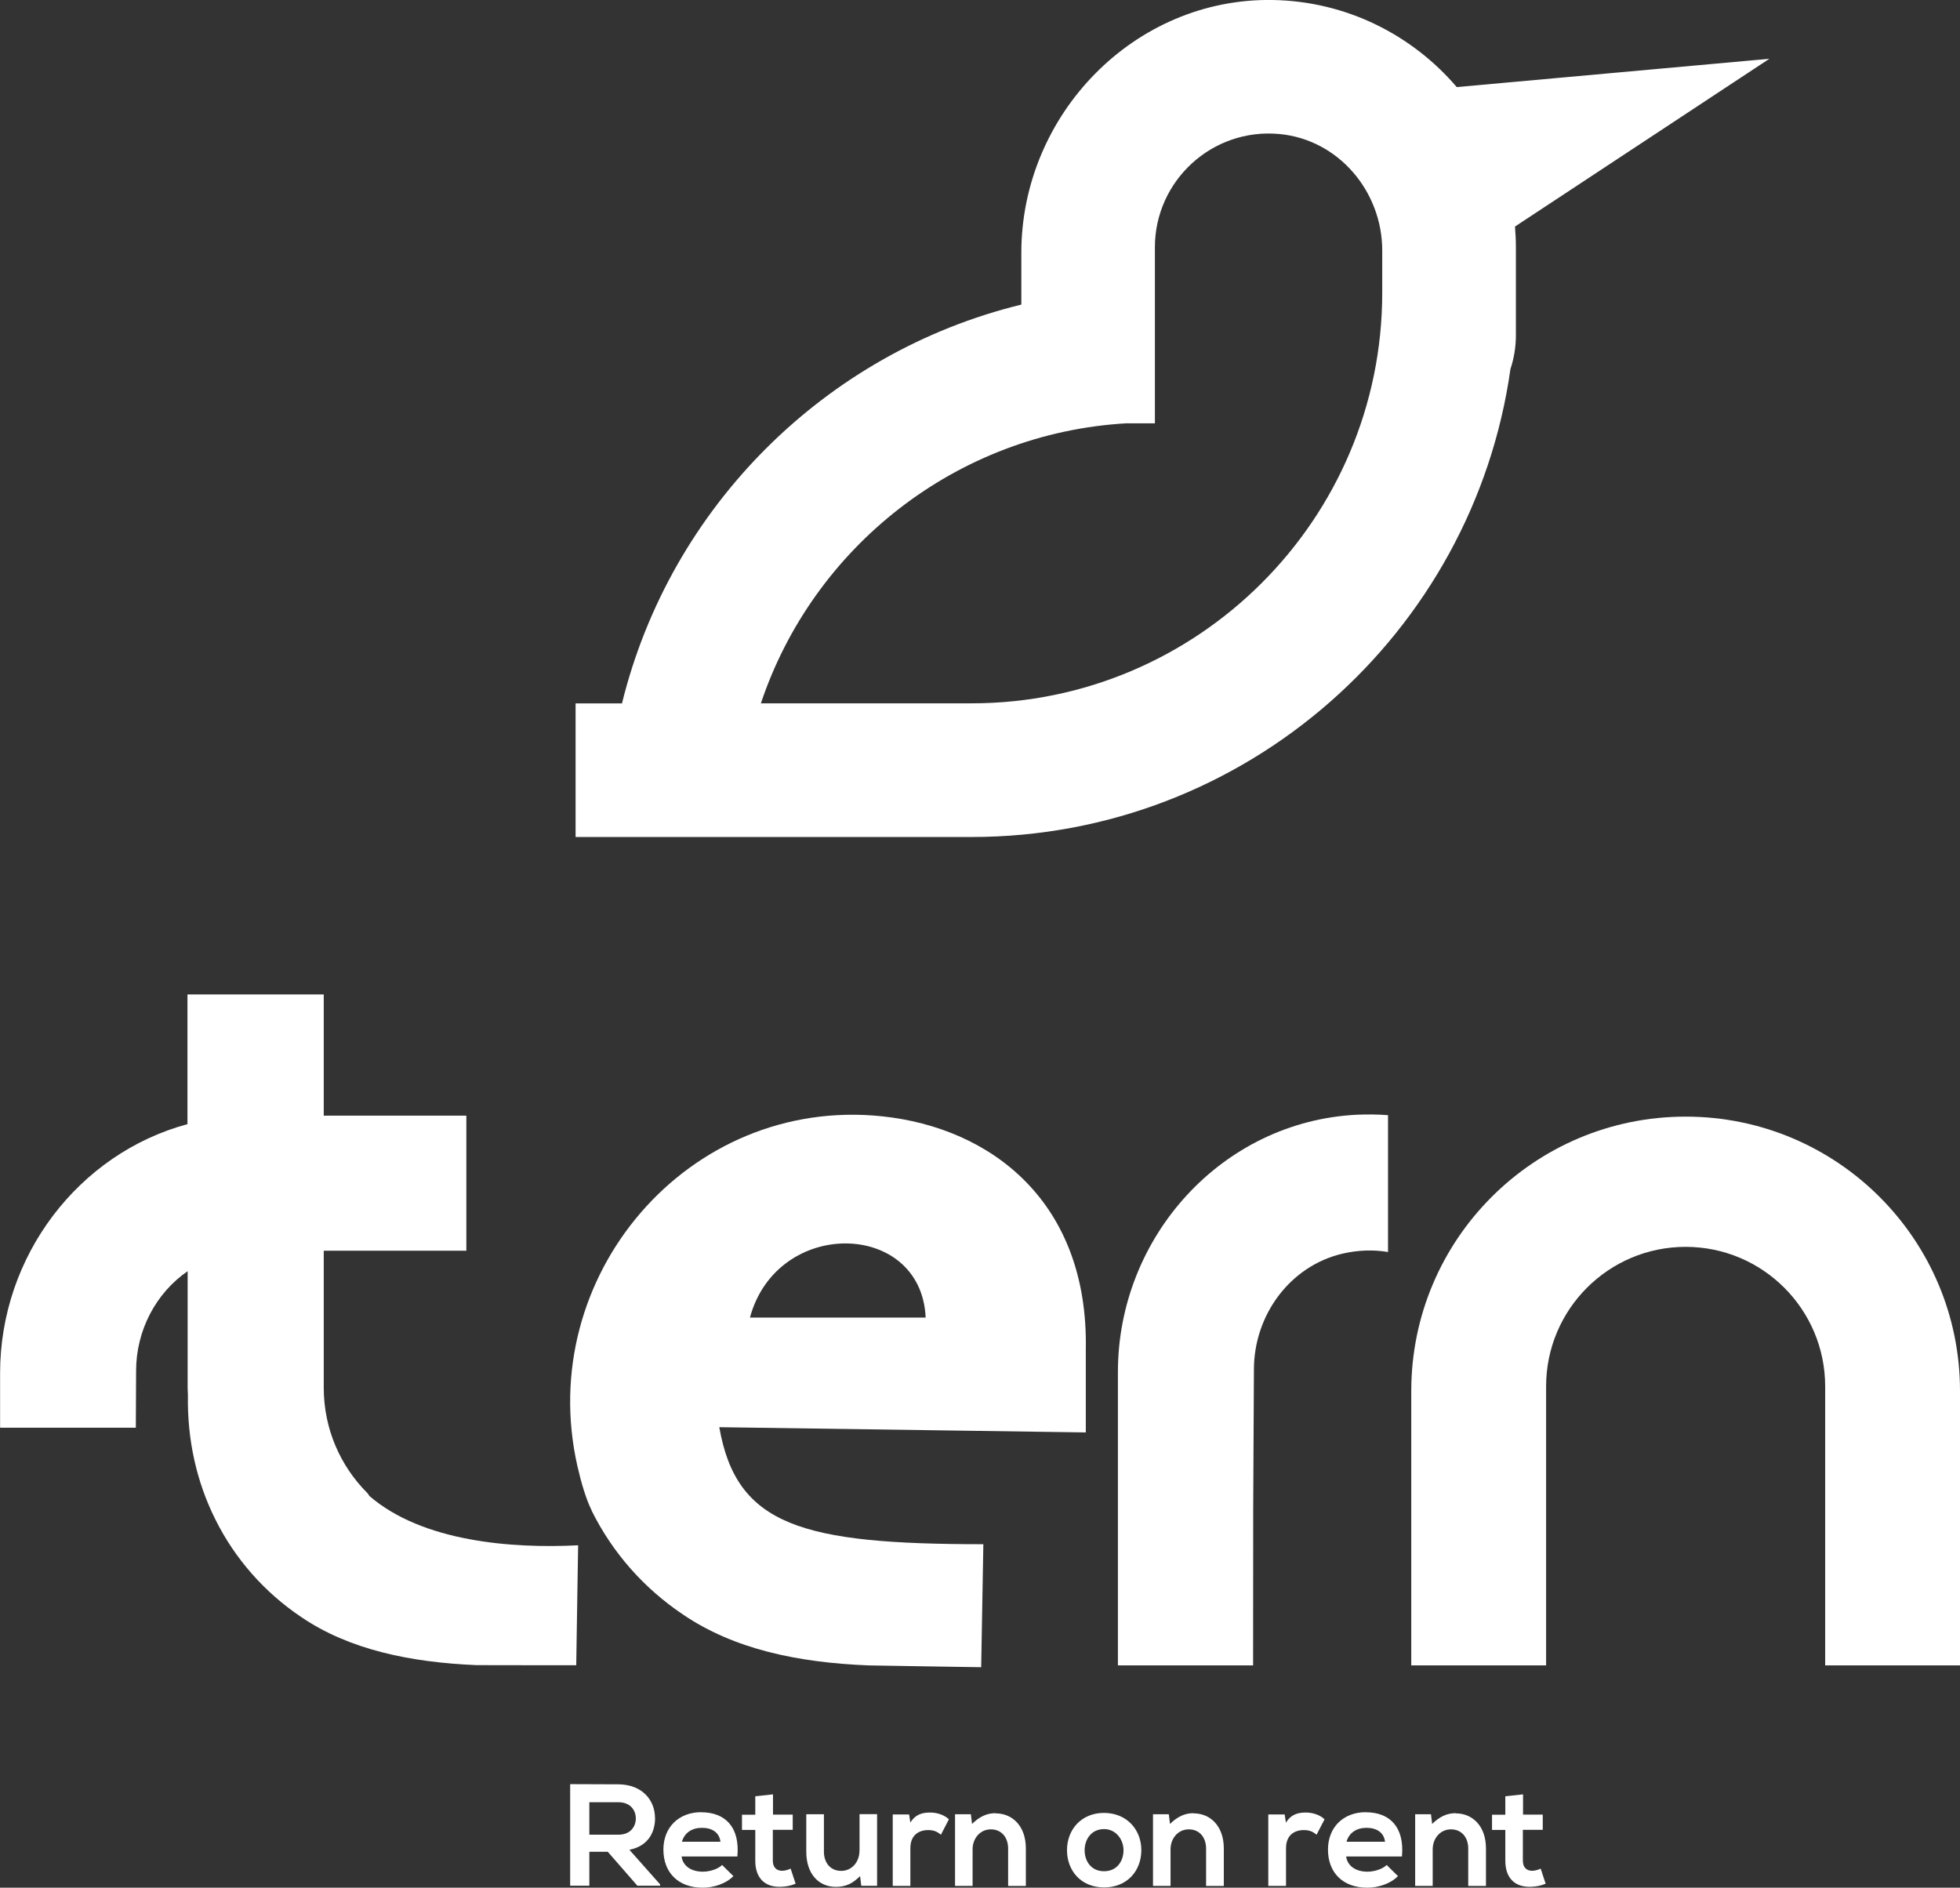
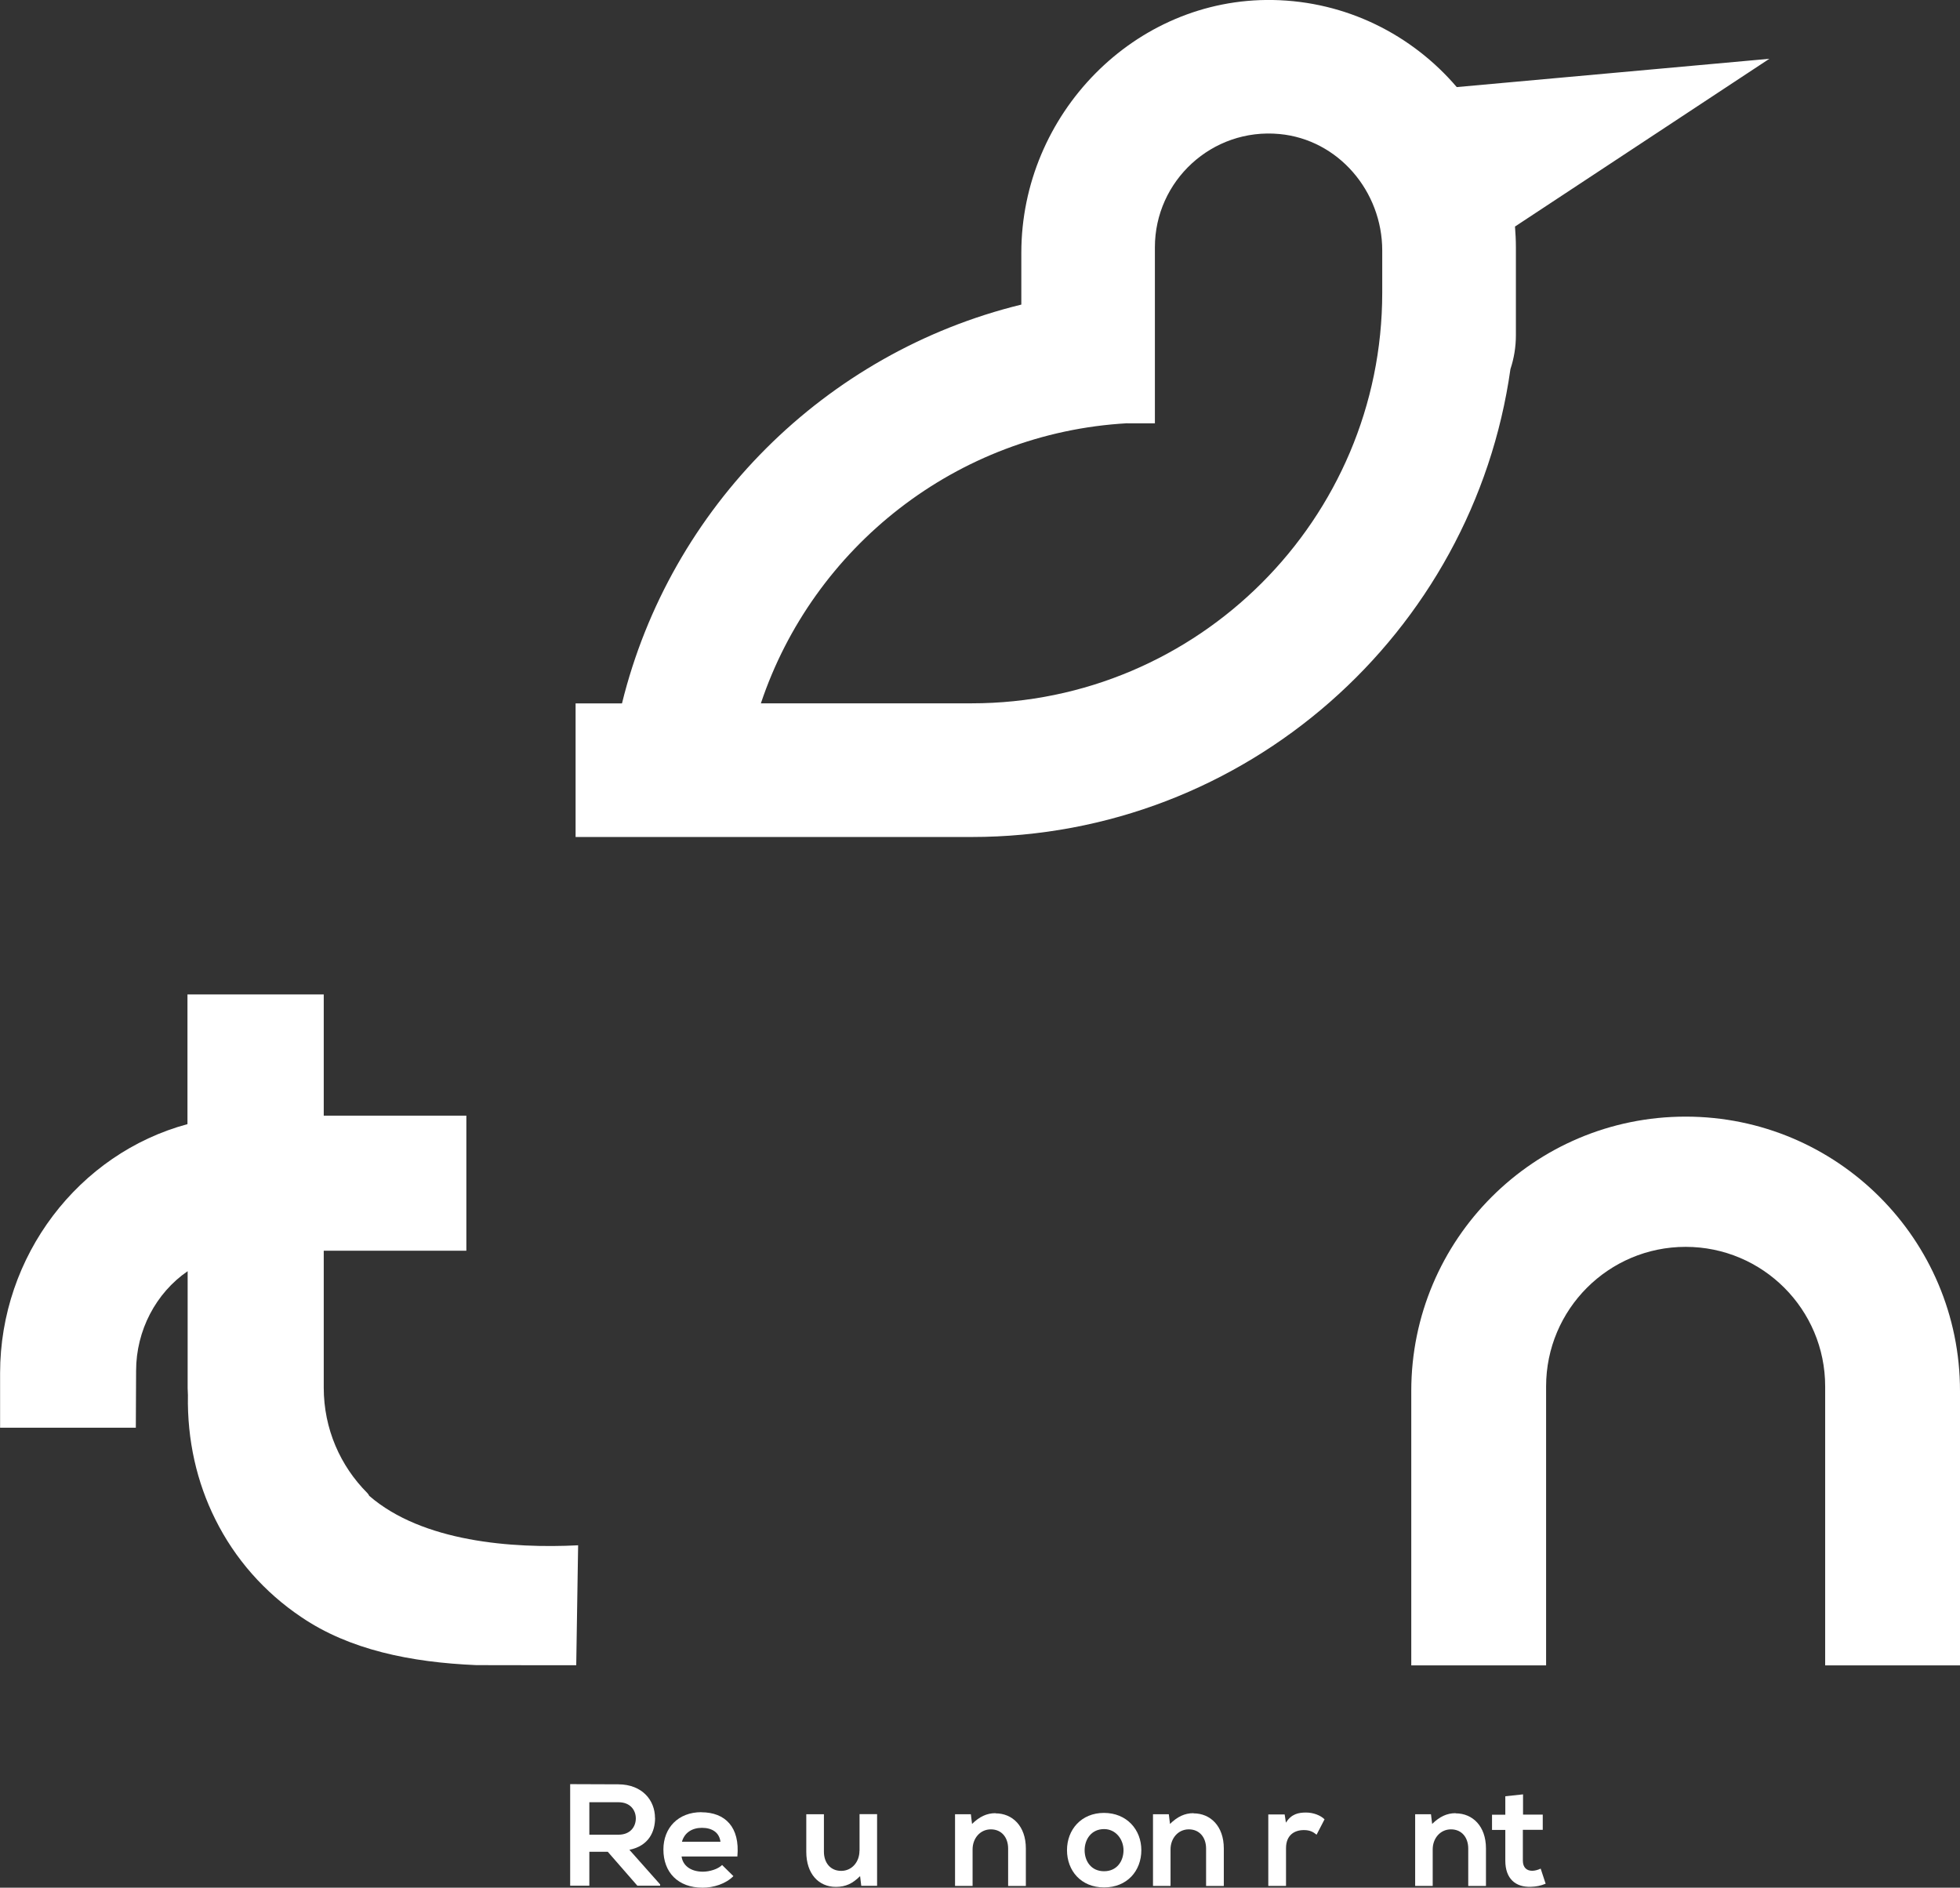
<svg xmlns="http://www.w3.org/2000/svg" id="Layer_2" data-name="Layer 2" viewBox="0 0 216.74 208.73">
  <rect x="0" y="0" width="216.74" height="208.73" fill="#333333" stroke="none" />
  <defs>
    <style>
      .cls-1 {
        fill: #fff;
        stroke-width: 0px;
      }
    </style>
  </defs>
  <g id="Layer_1-2" data-name="Layer 1">
    <g>
-       <path class="cls-1" d="M148.5,138.61c1.71-.39,3.4-.44,4.99-.17v-15.13c-1.13-.09-2.28-.1-3.45-.05-14.92.75-26.42,13.52-26.42,28.45v32.44h14.95s.01-17.17.01-17.17l.02-3.98.06-11.56c0-6.01,3.98-11.48,9.84-12.83Z" />
-       <path class="cls-1" d="M65.42,167.03c2.3,4.65,5.78,8.59,10.1,11.49,5.63,3.83,12.69,5.32,20.53,5.63,0,.01,12.45.2,12.45.2l.24-13.6c-20.09,0-27.3-2.06-29.2-12.94l40.53.58v-9.21c.29-16.18-10.35-24.48-22.57-25.75-21.4-2.21-38.4,17.7-33.65,38.68.43,1.88.95,3.64,1.58,4.91ZM102.36,145.69h-19.43c3.01-11.11,18.96-10.75,19.43,0Z" />
      <path class="cls-1" d="M63.92,170.87c-7.26.37-17.21-.37-23.09-5.47-.04-.1-.11-.2-.21-.31-2.98-2.98-4.82-7.09-4.82-11.65v-15.14h15.77v-14.94h-15.77v-13.4h-15.07v14.34c-12.04,3.25-20.72,14.58-20.72,27.54v6.03h15.01l.03-6.3c0-4.45,2.19-8.6,5.7-11.01v12.95c.01.25.02.5.03.74-.09,5.01.99,9.66,3.02,13.73,2.17,4.38,5.45,8.1,9.52,10.83,5.31,3.61,12.07,5,19.35,5.31,0,.01,11.05.01,11.05.01l.21-13.28Z" />
      <path class="cls-1" d="M186.4,123.47c-16.76,0-30.34,13.58-30.34,30.34v30.34h14.91v-30.85c0-8.52,6.91-15.43,15.43-15.43s15.43,6.91,15.43,15.43v30.85h14.91v-30.34c0-16.76-13.58-30.34-30.34-30.34Z" />
      <path class="cls-1" d="M72.43,201.02c0-1.94-1.39-3.7-4.04-3.72-1.78,0-3.56-.02-5.34-.02v11.23h2.12v-3.75h2.04l3.27,3.75h2.52v-.14l-3.4-3.83c2.13-.43,2.84-1.99,2.84-3.53ZM65.17,202.87v-3.59h3.22c1.33,0,1.92.9,1.92,1.79s-.58,1.8-1.92,1.8h-3.22Z" />
      <path class="cls-1" d="M77.56,200.38c-2.56,0-4.2,1.73-4.2,4.13,0,2.53,1.62,4.22,4.34,4.22,1.2,0,2.56-.42,3.4-1.28l-1.25-1.23c-.45.46-1.39.74-2.12.74-1.38,0-2.23-.7-2.36-1.68h6.17c.3-3.25-1.35-4.89-3.99-4.89ZM75.41,203.65c.29-1.03,1.15-1.54,2.21-1.54,1.12,0,1.92.51,2.05,1.54h-4.26Z" />
-       <path class="cls-1" d="M86.49,206.86c-.61,0-1.03-.37-1.03-1.12v-3.41h2.2v-1.68h-2.18v-2.24l-1.96.21v2.04h-1.47v1.68h1.47v3.41c0,1.97,1.12,2.95,2.84,2.88.59-.02,1.06-.11,1.62-.34l-.55-1.67c-.29.14-.64.24-.95.24Z" />
      <path class="cls-1" d="M95.04,204.66c0,1.2-.82,2.21-2.02,2.21s-1.91-.91-1.91-2.12v-4.14h-1.95v4.15c0,2.45,1.38,3.88,3.27,3.88,1.11,0,1.86-.38,2.68-1.19l.13,1.07h1.75v-7.92h-1.94v4.04Z" />
-       <path class="cls-1" d="M100.67,201.54l-.14-.91h-1.81v7.9h1.95v-4.17c0-1.46.95-2,1.97-2,.64,0,1.01.18,1.41.51l.88-1.7c-.43-.43-1.22-.75-2.04-.75s-1.62.14-2.23,1.12Z" />
      <path class="cls-1" d="M110.09,200.49c-.99,0-1.79.4-2.6,1.19l-.13-1.07h-1.75v7.92h1.94v-4.04c0-1.2.82-2.21,2.02-2.21s1.91.91,1.91,2.12v4.14h1.96v-4.15c0-2.48-1.49-3.88-3.35-3.88Z" />
      <path class="cls-1" d="M122.08,200.46c-2.52,0-4.09,1.86-4.09,4.12s1.54,4.12,4.1,4.12,4.12-1.84,4.12-4.12-1.62-4.12-4.14-4.12ZM122.09,206.91c-1.43,0-2.15-1.12-2.15-2.32s.74-2.34,2.15-2.34c1.31,0,2.15,1.15,2.15,2.34s-.72,2.32-2.15,2.32Z" />
      <path class="cls-1" d="M131.98,200.49c-.99,0-1.79.4-2.6,1.19l-.13-1.07h-1.75v7.92h1.94v-4.04c0-1.2.82-2.21,2.02-2.21s1.91.91,1.91,2.12v4.14h1.96v-4.15c0-2.48-1.49-3.88-3.35-3.88Z" />
      <path class="cls-1" d="M142.2,201.54l-.14-.91h-1.81v7.9h1.96v-4.17c0-1.46.95-2,1.97-2,.64,0,1.01.18,1.41.51l.88-1.7c-.43-.43-1.22-.75-2.04-.75s-1.62.14-2.23,1.12Z" />
-       <path class="cls-1" d="M151.05,200.38c-2.56,0-4.2,1.73-4.2,4.13,0,2.53,1.62,4.22,4.34,4.22,1.2,0,2.56-.42,3.4-1.28l-1.25-1.23c-.45.46-1.39.74-2.12.74-1.38,0-2.23-.7-2.36-1.68h6.17c.3-3.25-1.35-4.89-3.99-4.89ZM148.9,203.65c.29-1.03,1.15-1.54,2.21-1.54,1.12,0,1.92.51,2.05,1.54h-4.26Z" />
      <path class="cls-1" d="M160.97,200.49c-.99,0-1.79.4-2.6,1.19l-.13-1.07h-1.75v7.92h1.94v-4.04c0-1.2.82-2.21,2.02-2.21s1.91.91,1.91,2.12v4.14h1.96v-4.15c0-2.48-1.49-3.88-3.35-3.88Z" />
      <path class="cls-1" d="M169.43,206.86c-.61,0-1.03-.37-1.03-1.12v-3.41h2.2v-1.68h-2.18v-2.24l-1.96.21v2.04h-1.47v1.68h1.47v3.41c0,1.97,1.12,2.95,2.84,2.88.59-.02,1.06-.11,1.62-.34l-.55-1.67c-.29.14-.64.24-.95.24Z" />
      <path class="cls-1" d="M167.03,40.8c.39-1.18.6-2.43.6-3.73v-9.72c0-.78-.04-1.54-.1-2.3l28.13-18.55-34.57,3.13C156.15,3.85,148.88.14,140.75,0c-15.3-.26-27.81,12.66-27.81,27.96v5.72c-21.71,5.3-38.83,22.41-44.16,44.1h-5.13v14.77h43.79c30.33,0,55.48-22.55,59.59-51.76ZM124.67,46.81h3.04v-19.47c0-7.33,6.31-13.22,13.78-12.52,6.51.61,11.36,6.34,11.36,12.88v4.66h0c0,25.04-20.37,45.41-45.41,45.41h-23.3c5.77-17.25,21.63-29.92,40.53-30.97Z" />
    </g>
  </g>
</svg>